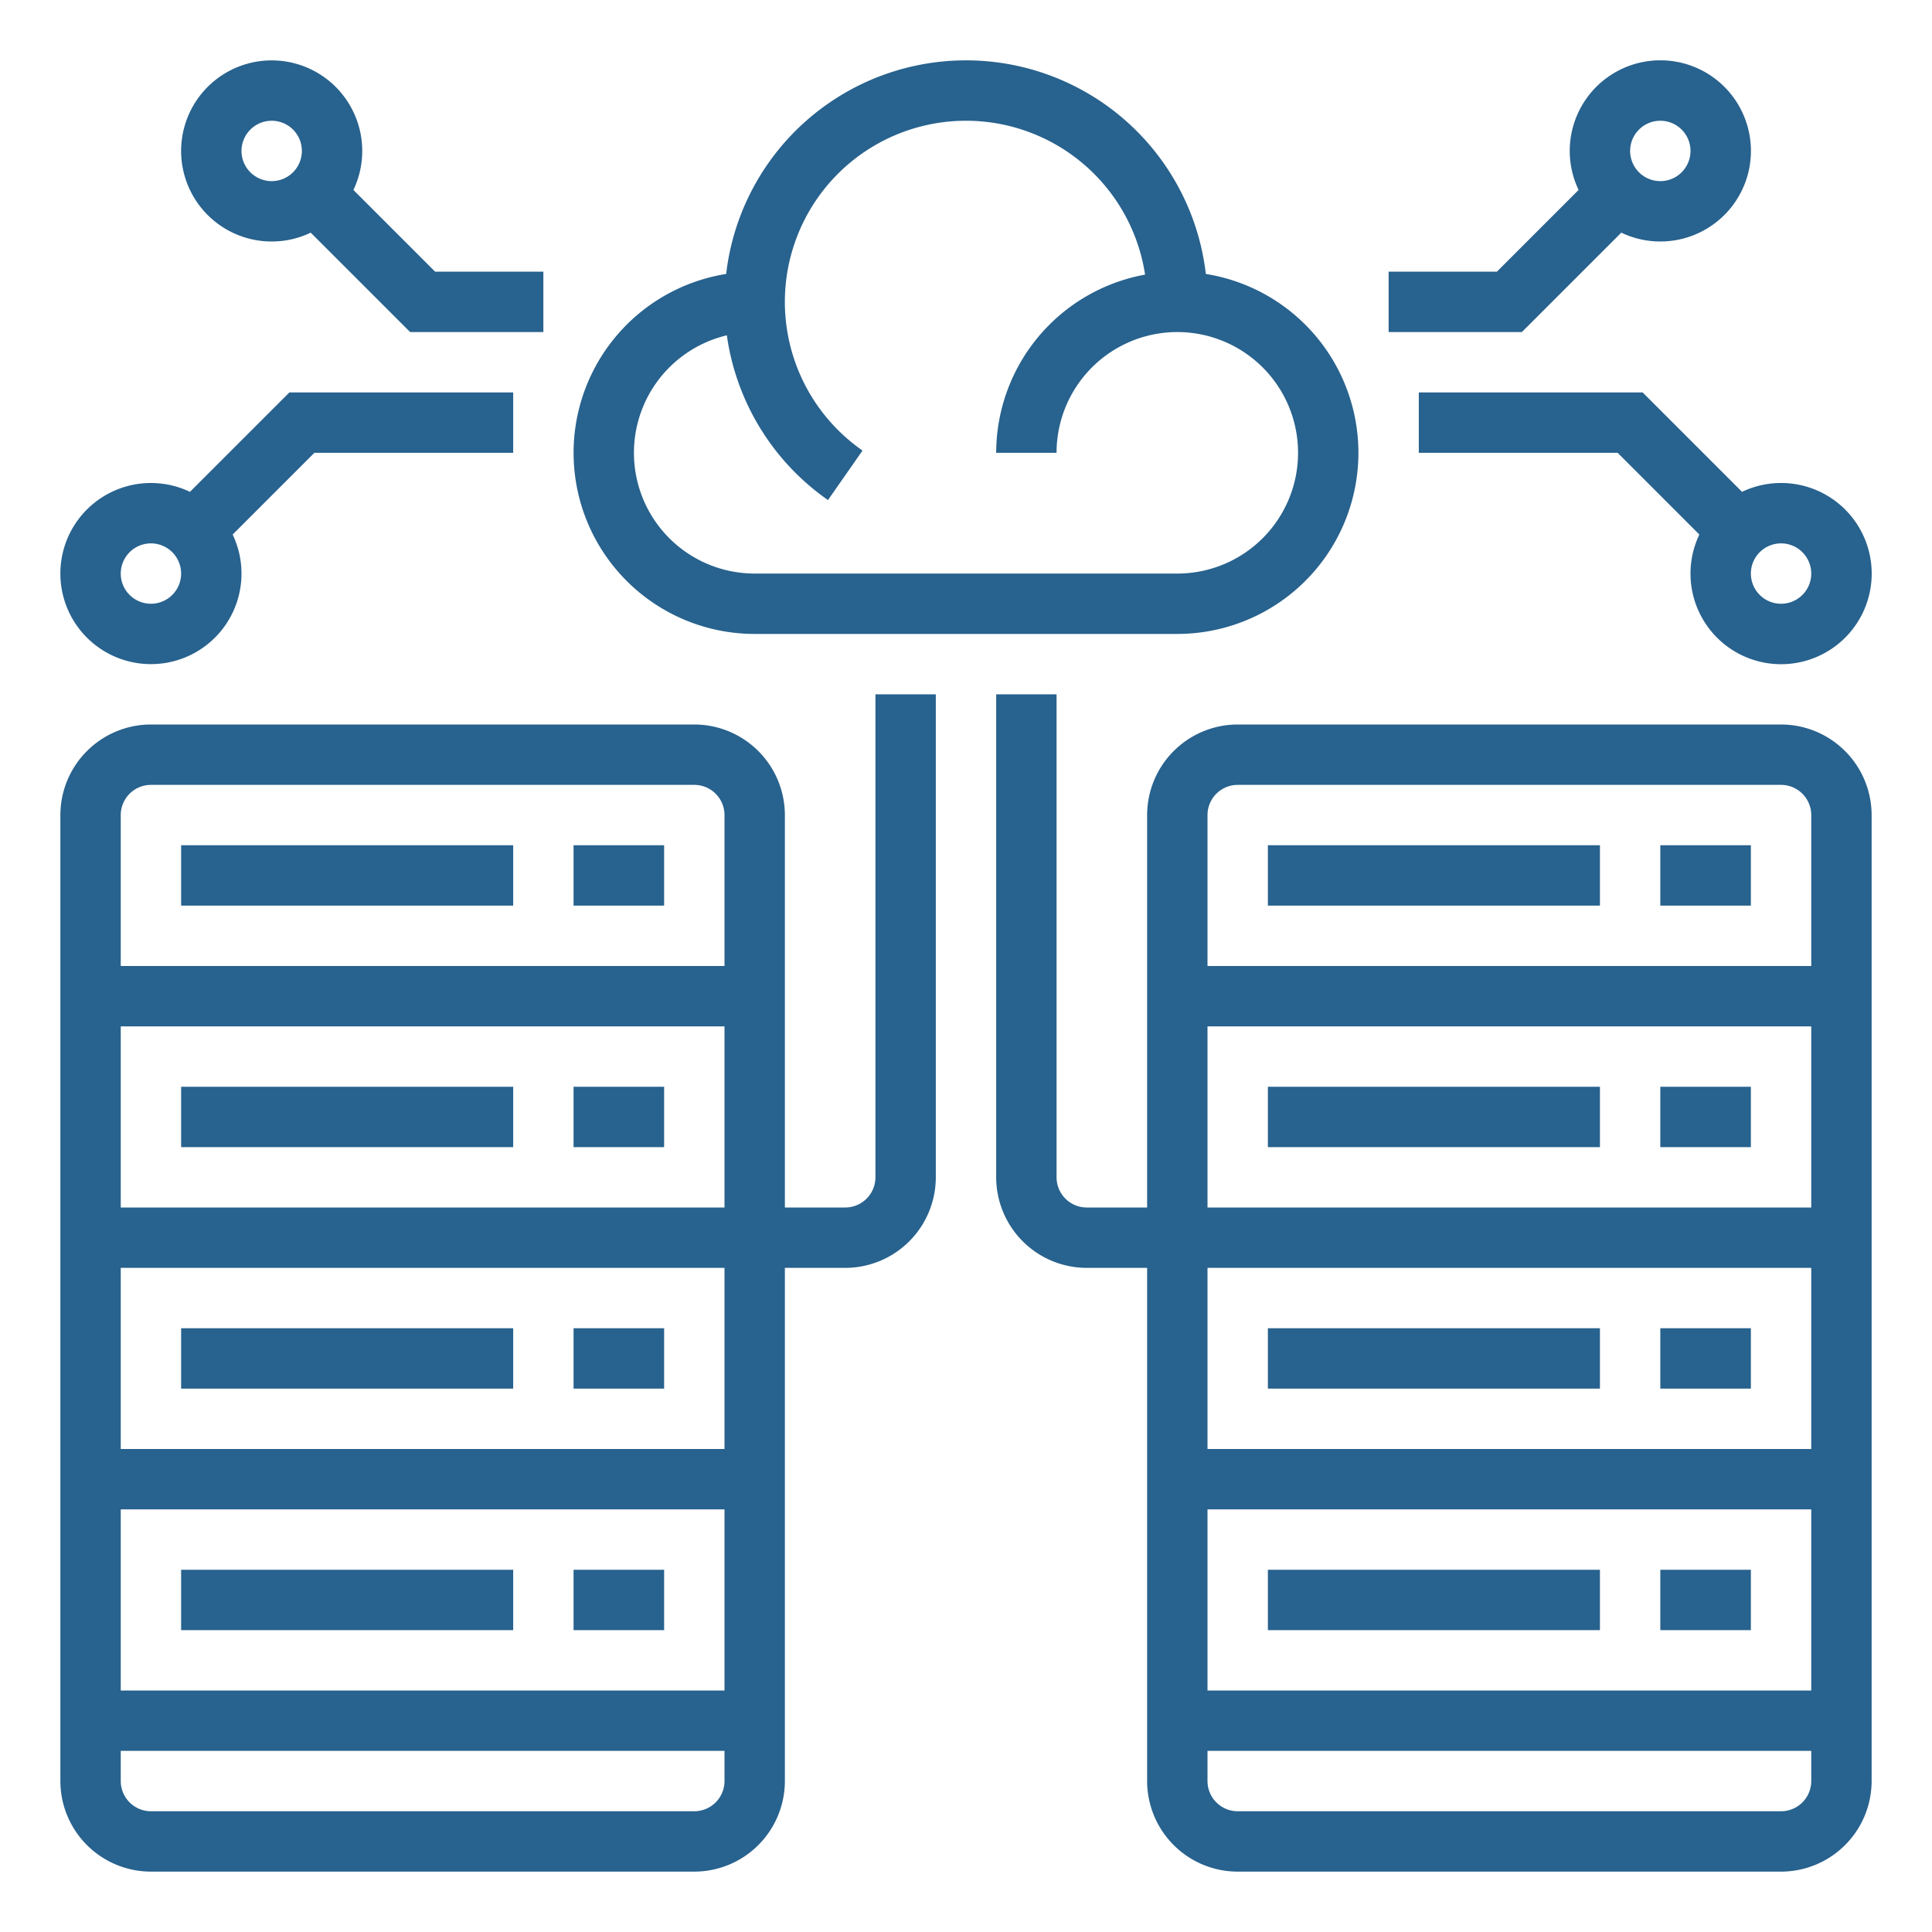
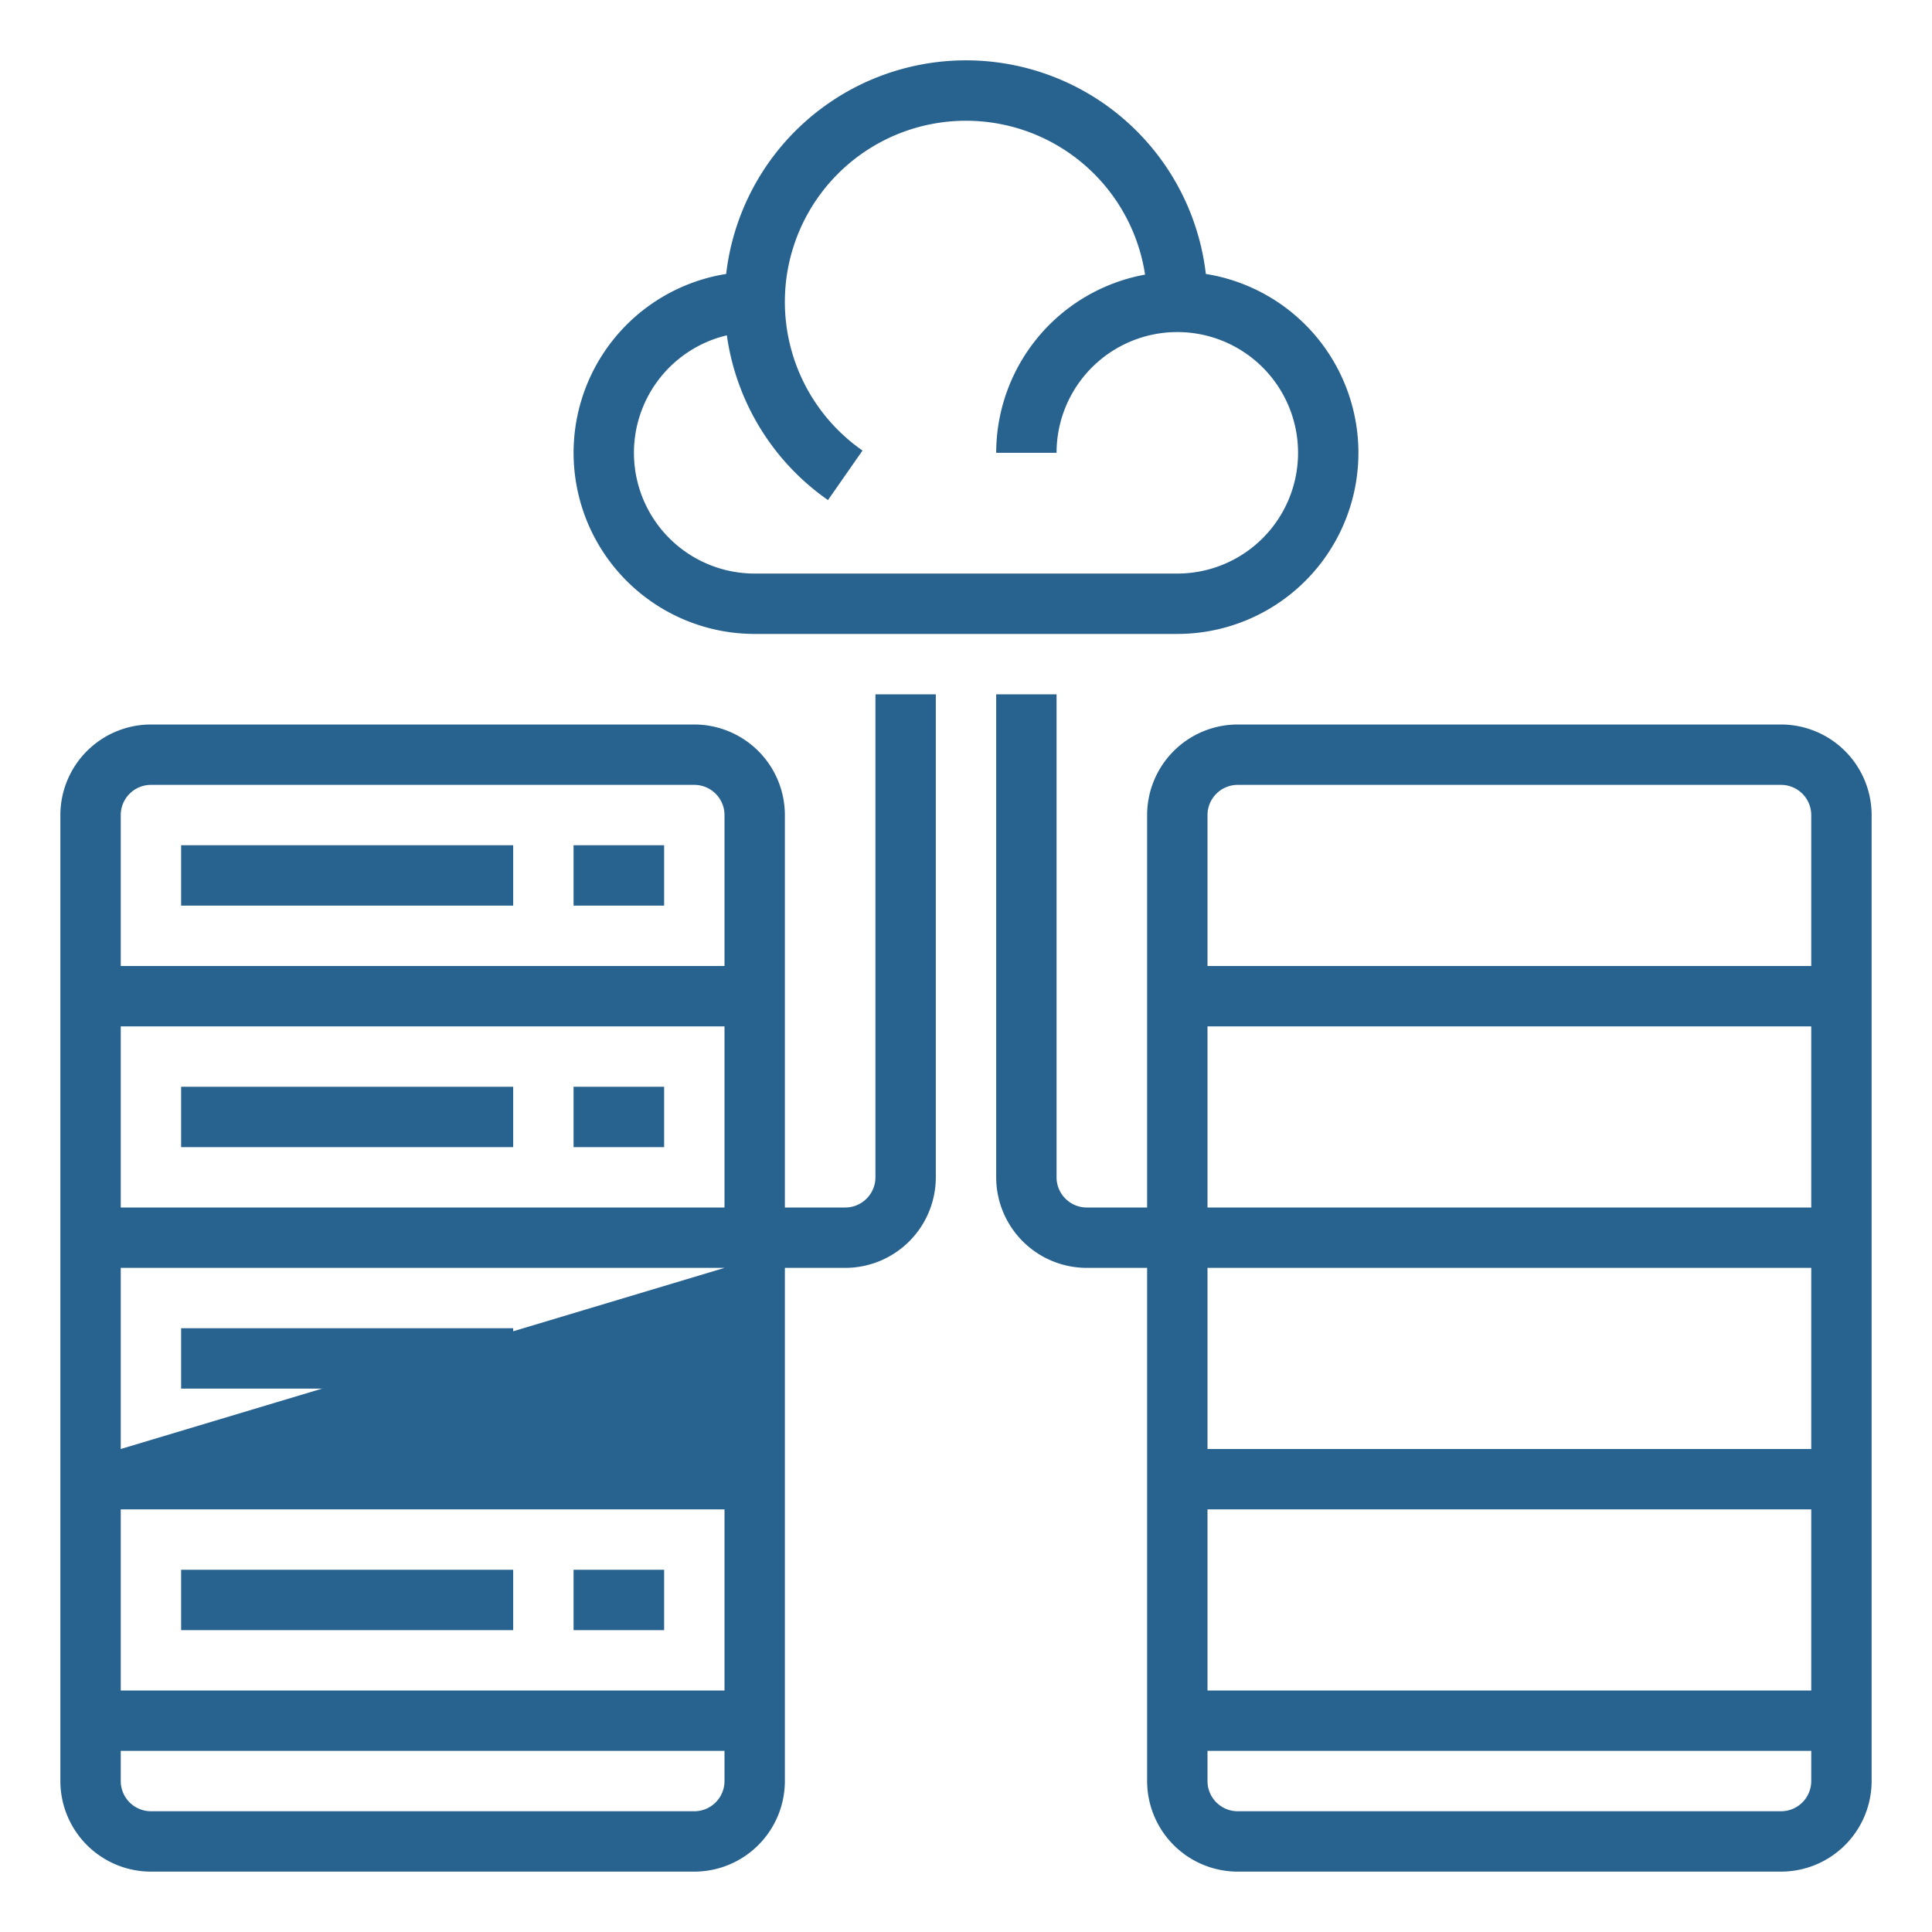
<svg xmlns="http://www.w3.org/2000/svg" version="1.1" width="512" height="512" x="0" y="0" viewBox="0 0 512 512" style="enable-background:new 0 0 512 512" xml:space="preserve">
  <g>
    <g data-name="/ OUTLINE">
-       <path d="M232 312a8.01 8.01 0 0 1-8 8h-16V216a24.027 24.027 0 0 0-24-24H40a24.027 24.027 0 0 0-24 24v256a24.027 24.027 0 0 0 24 24h144a24.027 24.027 0 0 0 24-24V336h16a24.027 24.027 0 0 0 24-24V184h-16zM32 384v-48h160v48zm160 16v48H32v-48zM32 320v-48h160v48zm8-112h144a8.01 8.01 0 0 1 8 8v40H32v-40a8.01 8.01 0 0 1 8-8zm144 272H40a8.01 8.01 0 0 1-8-8v-8h160v8a8.01 8.01 0 0 1-8 8z" fill="#28628e" opacity="1" data-original="#000000" />
+       <path d="M232 312a8.01 8.01 0 0 1-8 8h-16V216a24.027 24.027 0 0 0-24-24H40a24.027 24.027 0 0 0-24 24v256a24.027 24.027 0 0 0 24 24h144a24.027 24.027 0 0 0 24-24V336h16a24.027 24.027 0 0 0 24-24V184h-16zM32 384v-48h160zm160 16v48H32v-48zM32 320v-48h160v48zm8-112h144a8.01 8.01 0 0 1 8 8v40H32v-40a8.01 8.01 0 0 1 8-8zm144 272H40a8.01 8.01 0 0 1-8-8v-8h160v8a8.01 8.01 0 0 1-8 8z" fill="#28628e" opacity="1" data-original="#000000" />
      <path d="M152 224h24v16h-24zM48 224h88v16H48zM152 288h24v16h-24zM48 288h88v16H48zM152 352h24v16h-24zM48 352h88v16H48zM152 416h24v16h-24zM48 416h88v16H48zM200 168h112a48 48 0 0 0 7.559-95.4 63.986 63.986 0 0 0-127.118 0A48 48 0 0 0 200 168zm-7.375-79.133a64.112 64.112 0 0 0 26.798 43.657l9.154-13.123a48.003 48.003 0 1 1 74.879-46.624A48.069 48.069 0 0 0 264 120h16a32 32 0 1 1 32 32H200a31.997 31.997 0 0 1-7.375-63.133zM472 192H328a24.027 24.027 0 0 0-24 24v104h-16a8.01 8.01 0 0 1-8-8V184h-16v128a24.027 24.027 0 0 0 24 24h16v136a24.027 24.027 0 0 0 24 24h144a24.027 24.027 0 0 0 24-24V216a24.027 24.027 0 0 0-24-24zm-144 16h144a8.01 8.01 0 0 1 8 8v40H320v-40a8.01 8.01 0 0 1 8-8zm-8 192h160v48H320zm0-16v-48h160v48zm0-64v-48h160v48zm152 160H328a8.01 8.01 0 0 1-8-8v-8h160v8a8.01 8.01 0 0 1-8 8z" fill="#28628e" opacity="1" data-original="#000000" />
-       <path d="M440 224h24v16h-24zM336 224h88v16h-88zM440 288h24v16h-24zM336 288h88v16h-88zM440 352h24v16h-24zM336 352h88v16h-88zM440 416h24v16h-24zM336 416h88v16h-88zM429.66 61.655a24.008 24.008 0 1 0-11.315-11.314L396.687 72H368v16h35.313zM440 32a8 8 0 1 1-8 8 8.01 8.01 0 0 1 8-8zM435.313 104H376v16h52.687l21.658 21.66a24.01 24.01 0 1 0 11.314-11.315zM480 152a8 8 0 1 1-8-8 8.01 8.01 0 0 1 8 8zM40 176a23.995 23.995 0 0 0 21.655-34.34L83.313 120H136v-16H76.687L50.34 130.345A23.999 23.999 0 1 0 40 176zm0-32a8 8 0 1 1-8 8 8.01 8.01 0 0 1 8-8zM72 64a23.853 23.853 0 0 0 10.34-2.345L108.688 88H144V72h-28.687L93.655 50.34A23.998 23.998 0 1 0 72 64zm0-32a8 8 0 1 1-8 8 8.01 8.01 0 0 1 8-8z" fill="#28628e" opacity="1" data-original="#000000" />
    </g>
  </g>
</svg>